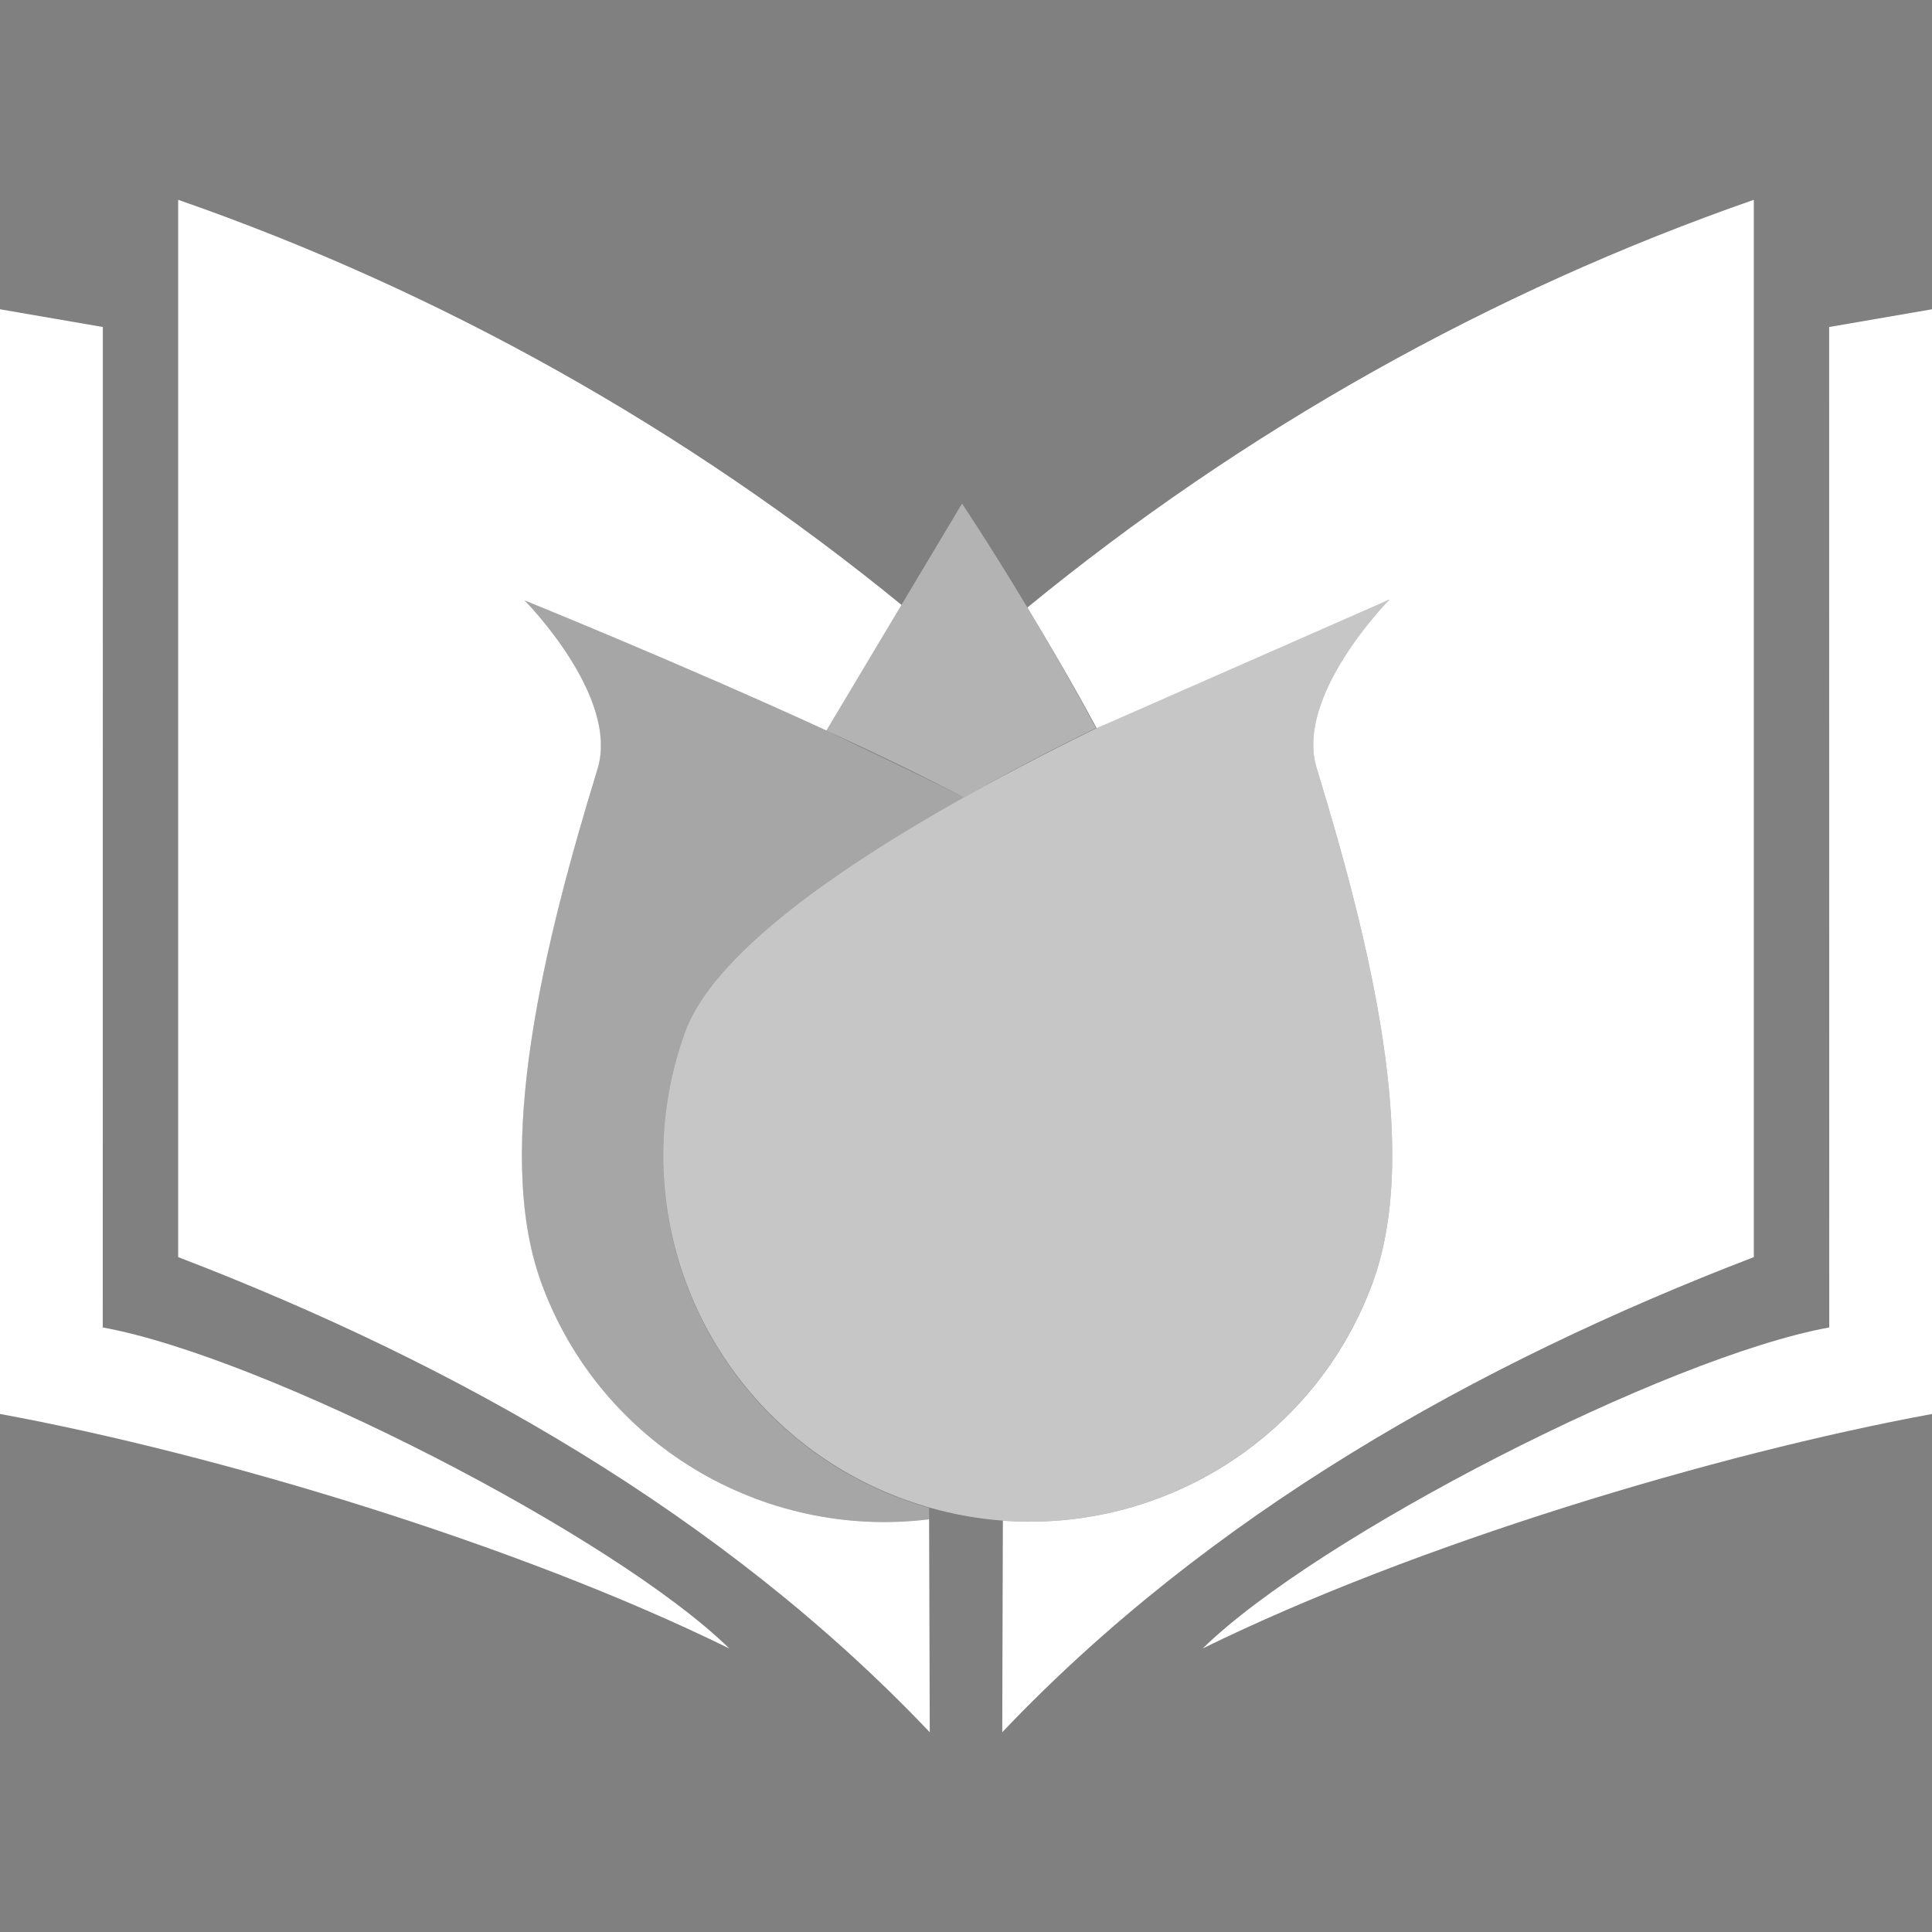
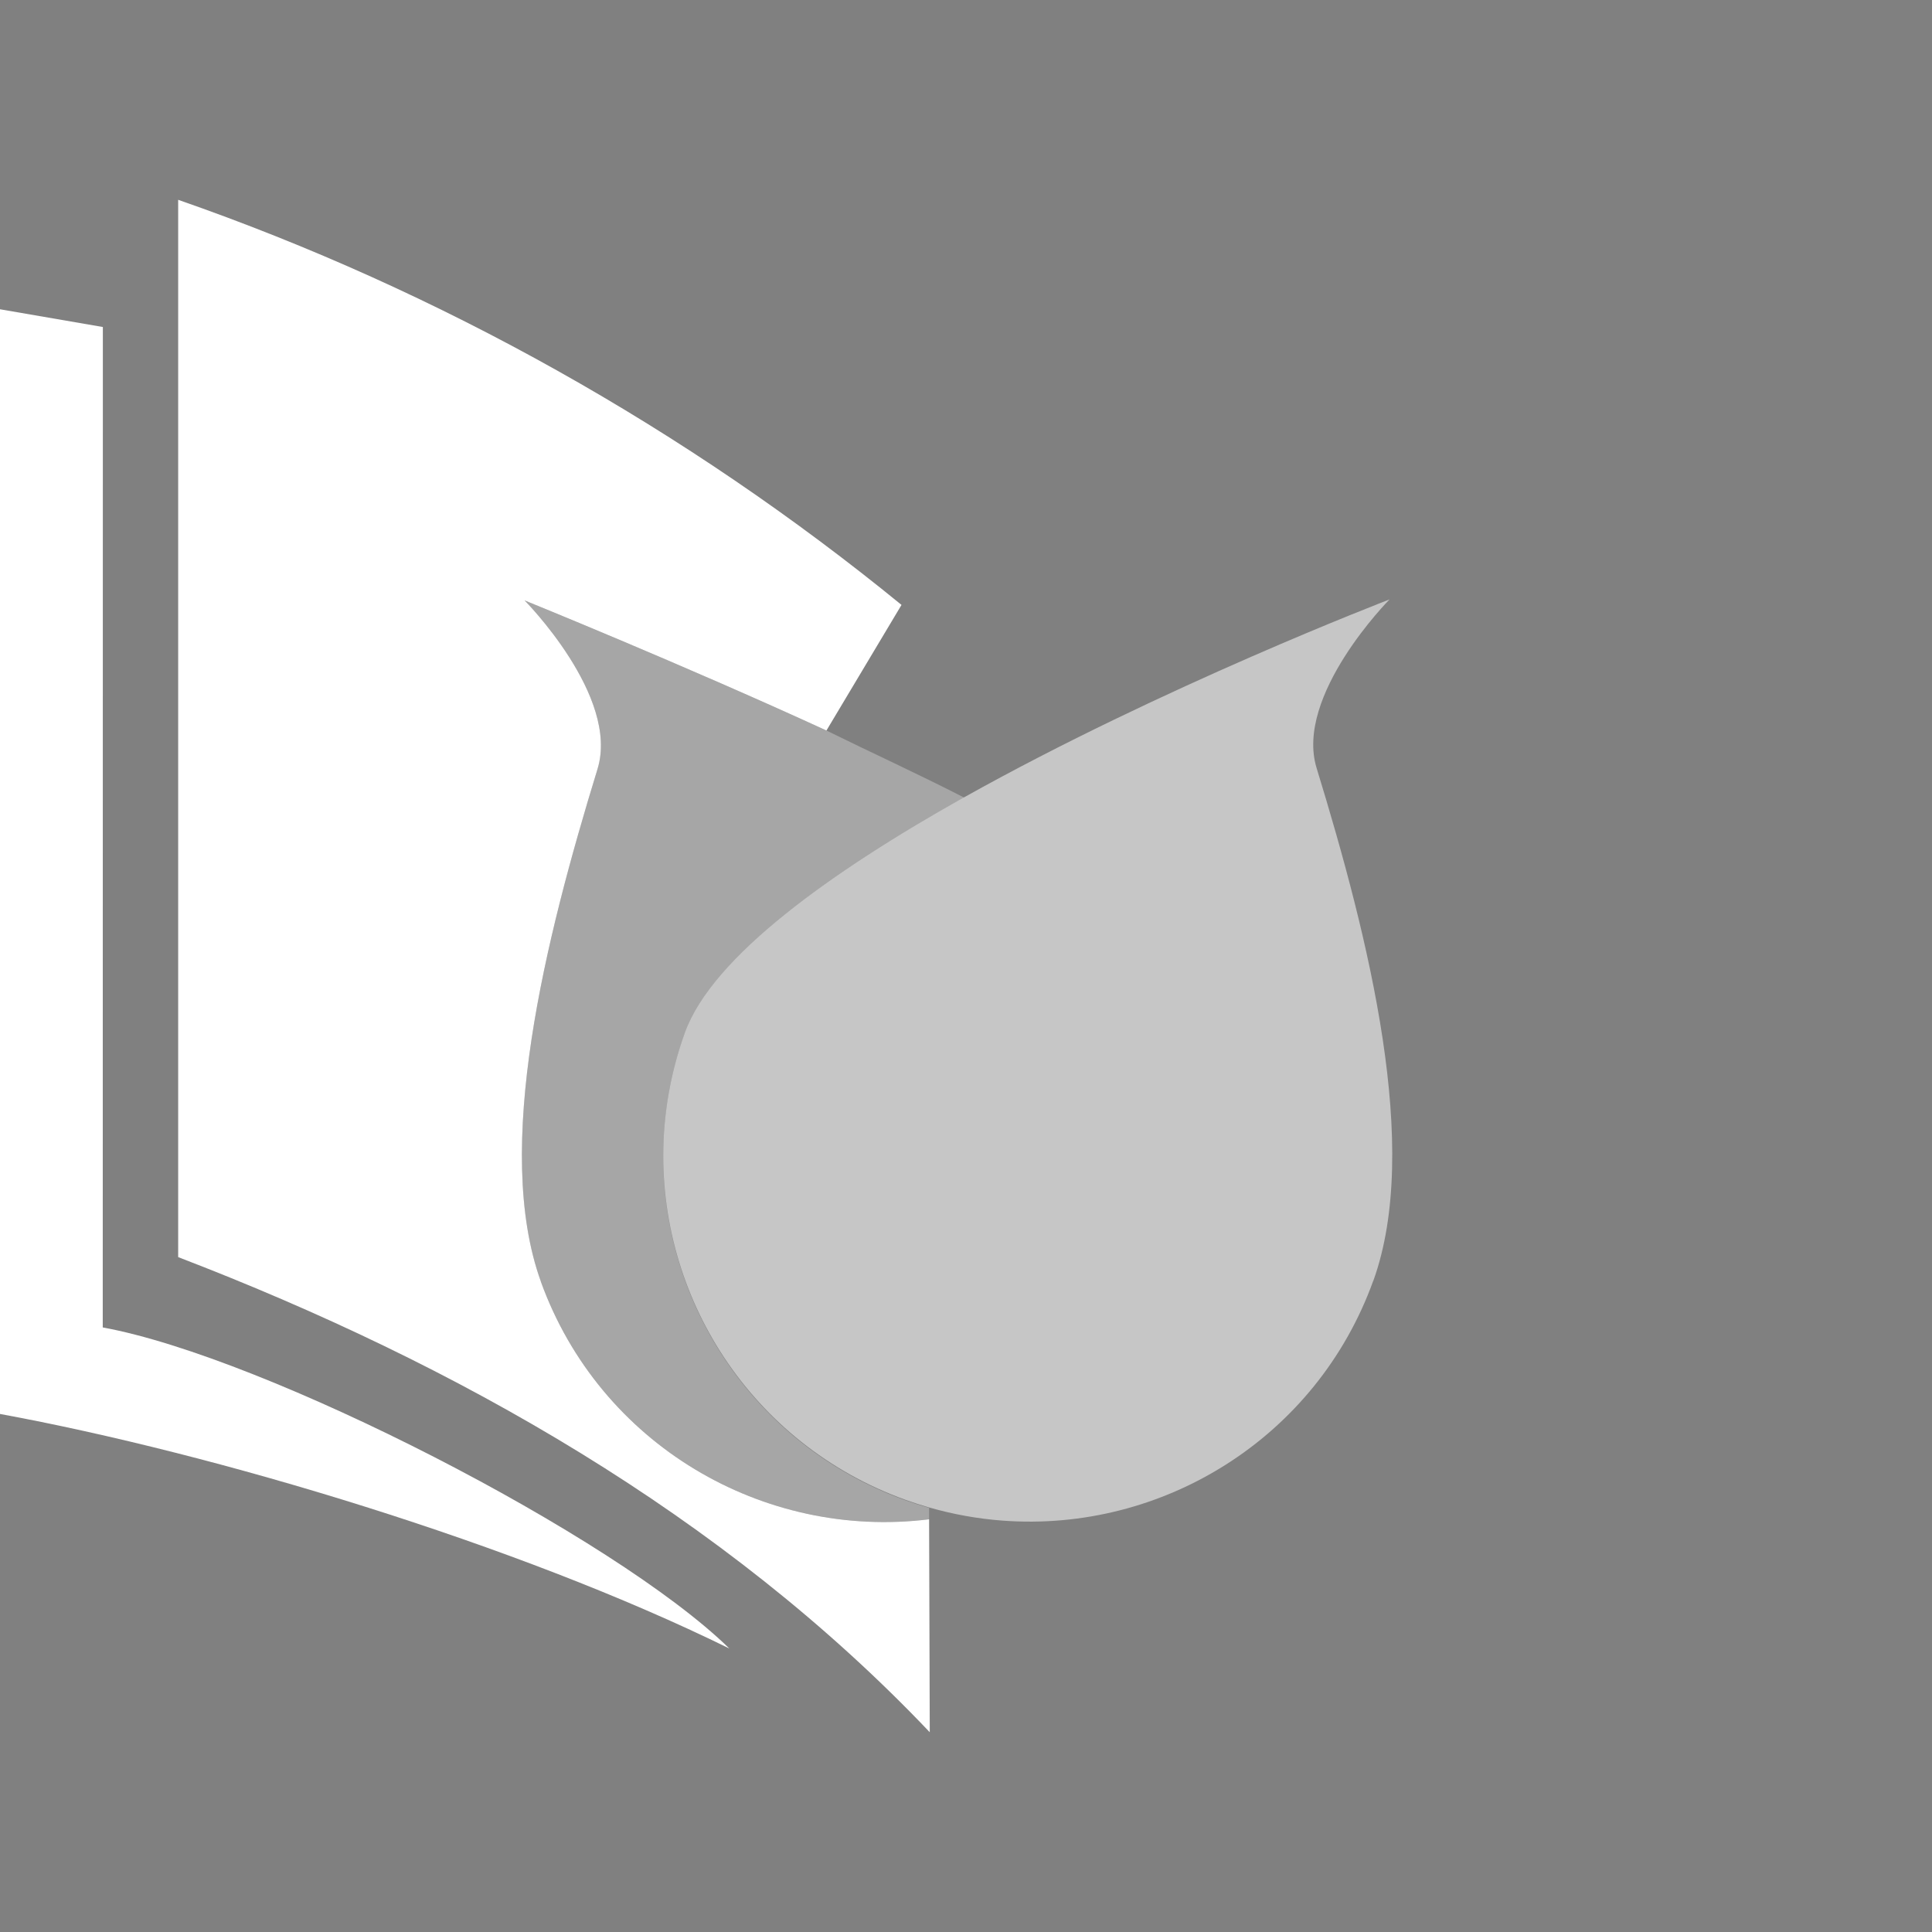
<svg xmlns="http://www.w3.org/2000/svg" id="Camada_1" viewBox="0 0 500 500">
  <rect x="0" y="0" width="500" height="500" fill="#808080" stroke="none" />
  <defs>
    <style>.cls-1,.cls-2,.cls-3,.cls-4{fill:#fff;}.cls-2{opacity:.4;}.cls-3{opacity:.3;}.cls-5{fill:#193925;}.cls-4{opacity:.55;}</style>
  </defs>
  <path class="cls-1" d="M0,80.04l26.62,4.59-.03,258.91c42.19,7.71,132.4,53.98,162.16,83.09C133.75,399.58,55.73,376.18,0,365.93" />
-   <path class="cls-1" d="M500,80.04l-26.62,4.59,.03,258.91c-42.19,7.71-132.4,53.98-162.16,83.09,55-27.04,133.03-50.45,188.76-60.69" />
  <path class="cls-5" d="M249.45,206.39h.03v-.02h0l-.02,.02Z" />
  <g>
    <path class="cls-1" d="M139.97,331.64c-12.42-34.41,1.08-88.35,14.67-132.63,5.77-18.8-18.88-43.62-18.88-43.62,0,0,40.71,16.48,78.13,33.67h-.01l19.43-32.51C177.7,111.13,113.86,75.28,46.11,51.71V325.34c71.87,27.58,141.14,66.74,194.51,122.96l-.17-55.11c-42.9,5.33-85.25-19.32-100.49-61.54Z" />
-     <path class="cls-1" d="M359.62,155.13s-24.65,24.84-18.88,43.65c13.58,44.3,27.09,98.27,14.67,132.71-14.69,40.73-54.58,65.13-95.87,62.06l-.16,54.75c53.38-56.21,122.64-95.38,194.51-122.96V51.71c-68.08,23.69-132.21,59.78-188,105.51,5.44,9.04,11.78,19.8,17.92,31.23" />
  </g>
  <path class="cls-3" d="M171.74,295.23c.39-9.33,2.19-18.76,5.53-28,7.1-19.69,37.87-41.63,72.18-60.84h.02c-11.75-6.04-24.37-11.8-35.59-17.33-37.42-17.19-78.13-33.67-78.13-33.67,0,0,24.65,24.83,18.88,43.62-13.58,44.28-27.09,98.22-14.67,132.63,15.24,42.23,57.59,66.87,100.49,61.54v-2.94c-2.06-.59-4.11-1.24-6.15-1.97-39.98-14.41-64.33-52.84-62.57-93.04Z" />
-   <path class="cls-2" d="M265.89,157.22c-9.68-16.11-16.92-26.9-16.92-26.9l-15.68,26.23-19.43,32.5h.01c12.84,5.91,25.3,11.89,35.59,17.33h0c12.04-6.8,22.07-12.04,34.19-17.97-6.13-11.43-12.34-22.14-17.78-31.19Z" />
  <path class="cls-4" d="M355.41,331.49c12.42-34.43-1.08-88.4-14.67-132.71-5.77-18.81,18.88-43.65,18.88-43.65,0,0-58.99,22.59-110.15,51.24h-.03c-34.3,19.23-65.08,41.17-72.18,60.85-3.34,9.25-5.13,18.67-5.53,28-1.69,40.16,22.65,78.52,62.57,92.92,2.04,.73,4.08,1.39,6.13,1.98,6.34,1.82,12.73,2.95,19.09,3.42,41.29,3.07,81.17-21.33,95.87-62.06Z" />
</svg>